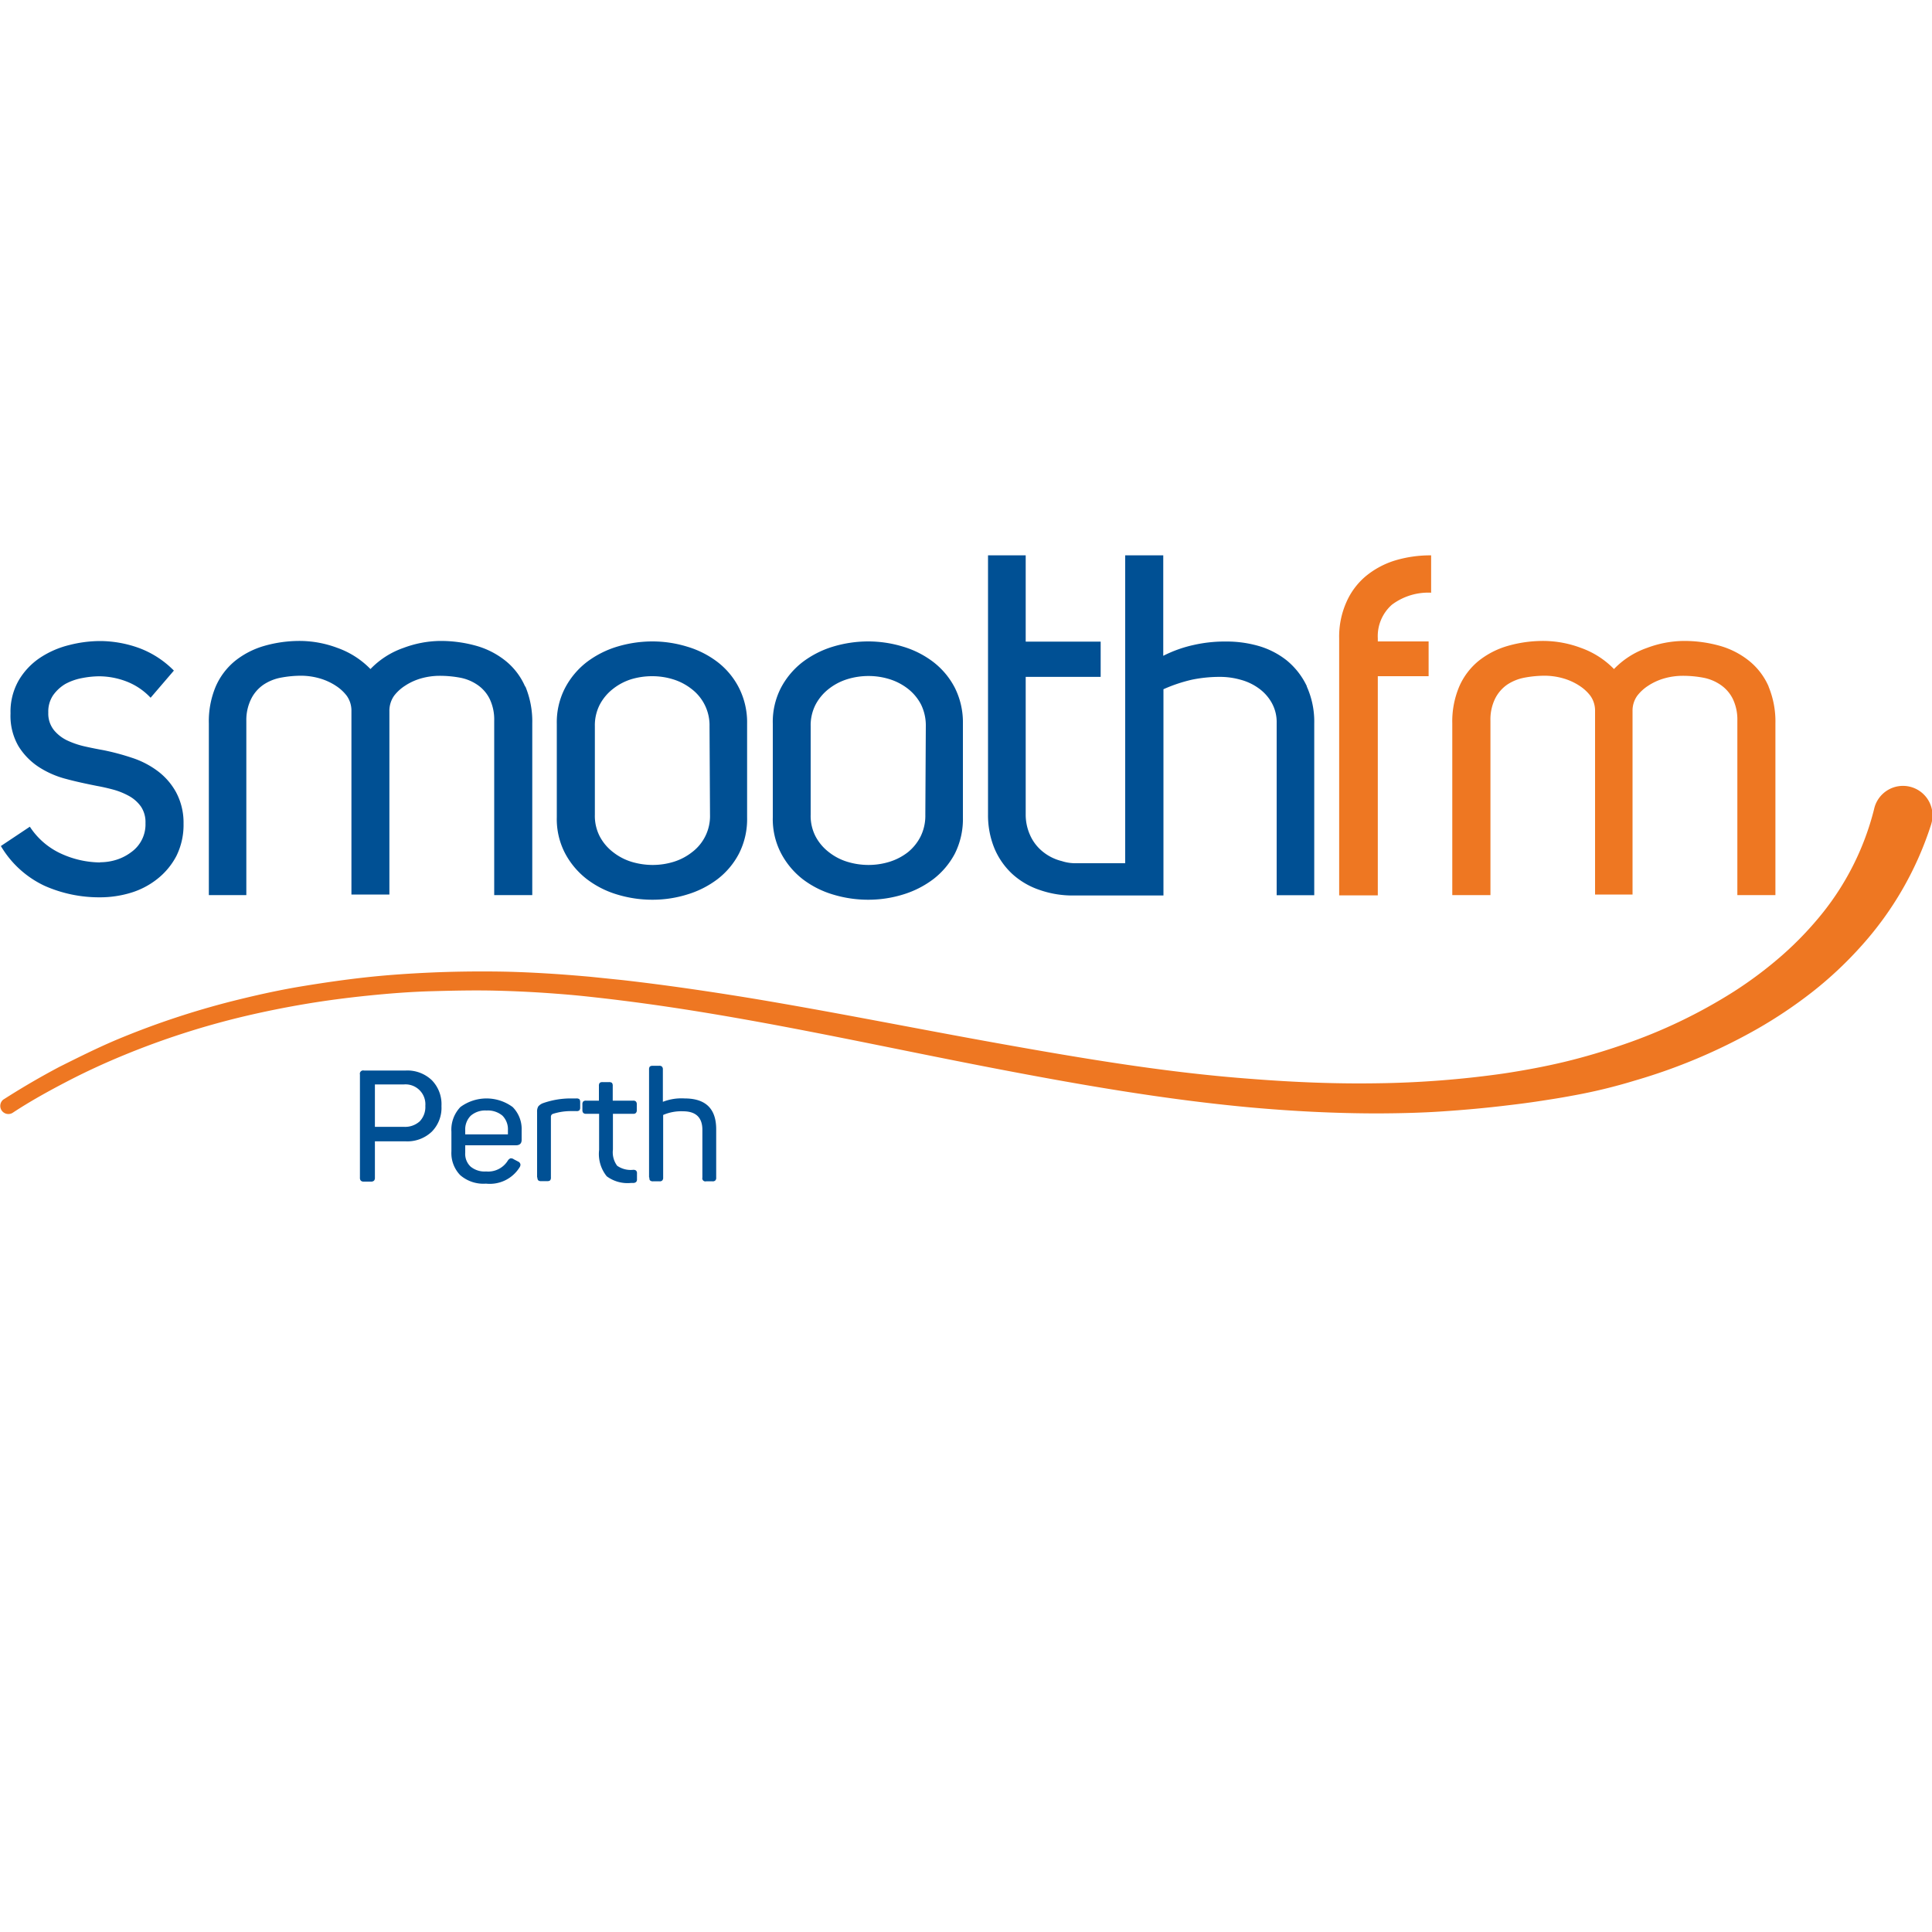
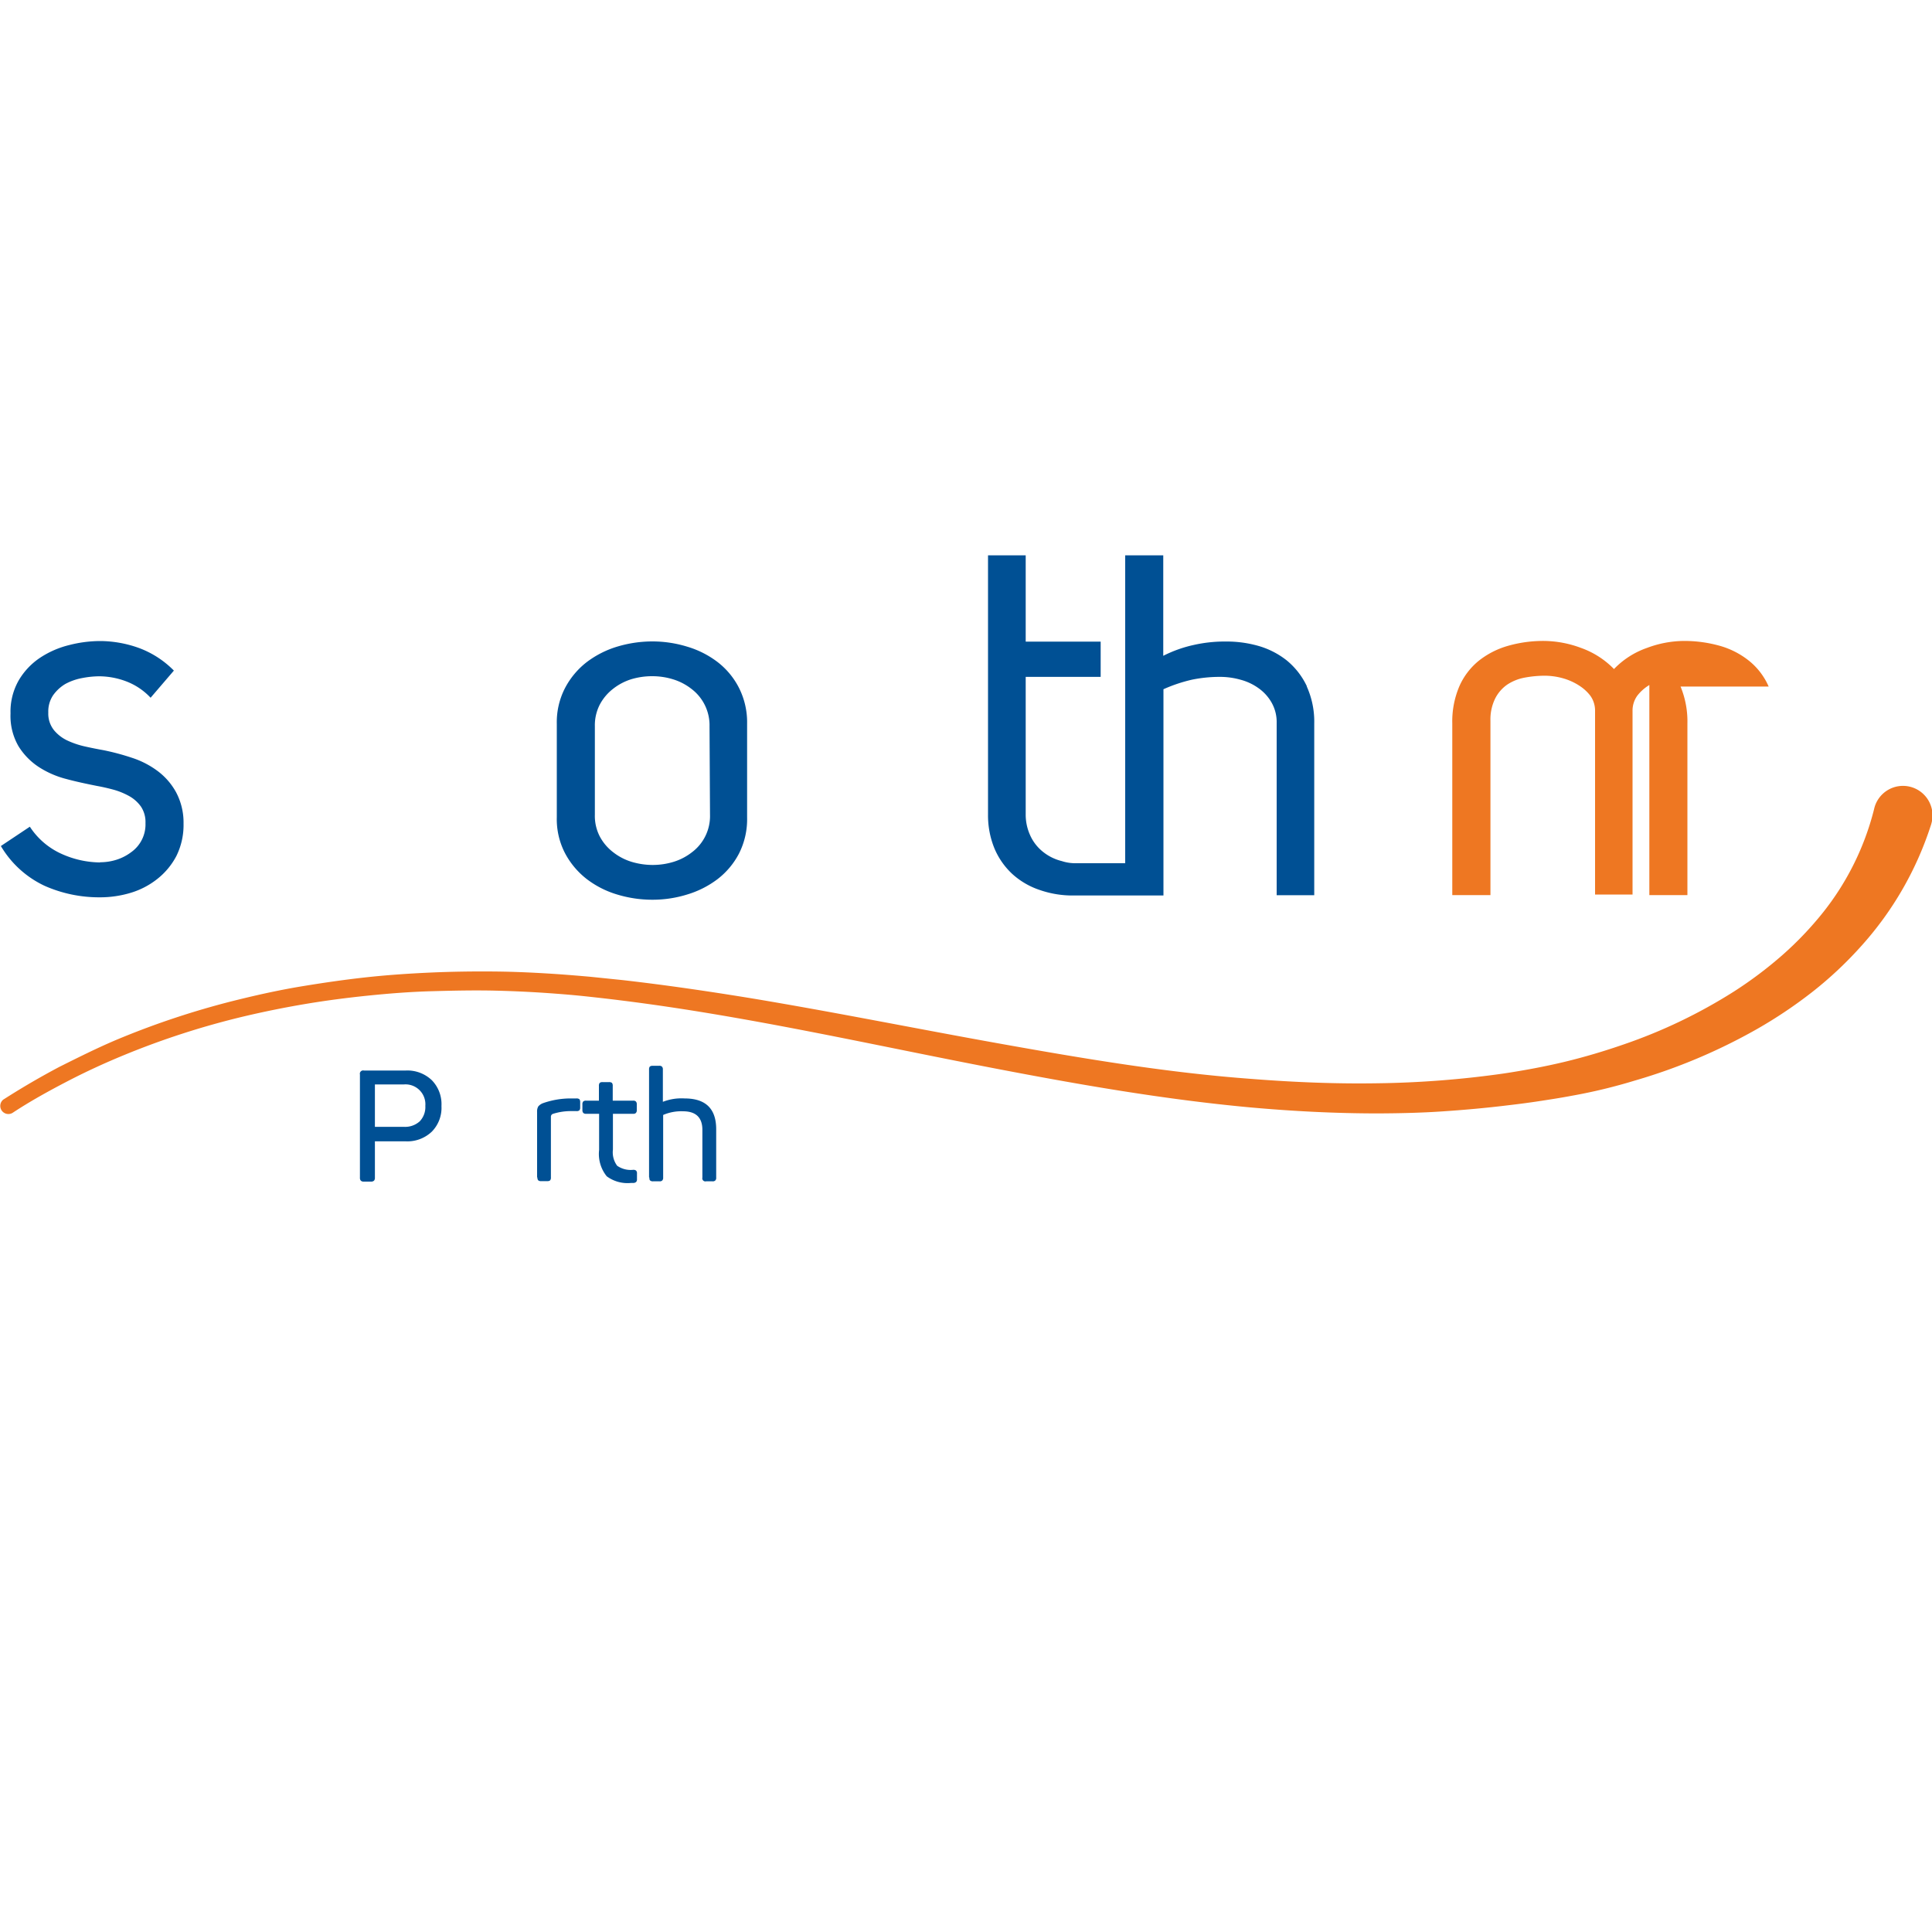
<svg xmlns="http://www.w3.org/2000/svg" viewBox="0 0 200 200">
  <defs>
    <style>.cls-1{fill:none;}.cls-2{fill:#e72;}.cls-3{fill:#005094;}</style>
  </defs>
  <g id="Layer_2" data-name="Layer 2">
    <circle class="cls-1" cx="100" cy="100" r="100" />
  </g>
  <g id="Layer_8" data-name="Layer 8">
    <path class="cls-2" d="M.39,113.8Q3.2,112,6.15,110.44c2-1,4-2,6-2.84a85.44,85.44,0,0,1,12.65-4.15c2.16-.53,4.33-1,6.52-1.36s4.39-.68,6.59-.92,4.42-.39,6.64-.49,4.43-.13,6.65-.11,4.43.13,6.64.28c1.11.08,2.21.17,3.32.27l3.3.34c4.39.5,8.76,1.14,13.12,1.85,8.7,1.44,17.33,3.19,26,4.74s17.29,3,26,3.64c4.34.34,8.69.52,13,.45a101.76,101.76,0,0,0,13-1c1.07-.16,2.14-.34,3.2-.54s2.1-.42,3.15-.67c2.08-.5,4.13-1.11,6.15-1.81a53.86,53.86,0,0,0,11.42-5.48,41.91,41.91,0,0,0,5-3.76,34.88,34.88,0,0,0,4.24-4.45A28.19,28.19,0,0,0,194,83.78a3.06,3.06,0,1,1,5.94,1.46,1.52,1.52,0,0,1-.06.2v0a34.43,34.43,0,0,1-7.12,12.4,39.62,39.62,0,0,1-5.13,4.83,47.63,47.63,0,0,1-5.77,3.87,58.76,58.76,0,0,1-12.59,5.31q-3.27,1-6.6,1.59c-1.11.21-2.22.38-3.33.55s-2.21.31-3.32.44c-2.22.27-4.45.47-6.68.62s-4.45.2-6.68.21c-4.46,0-8.9-.23-13.32-.63-8.84-.82-17.56-2.34-26.21-4s-17.24-3.53-25.87-5.07c-4.32-.77-8.64-1.46-13-2-1.09-.14-2.17-.26-3.26-.38s-2.17-.22-3.26-.3c-2.17-.17-4.35-.28-6.52-.33s-4.36,0-6.54.06-4.36.23-6.52.45-4.33.5-6.48.86-4.28.79-6.4,1.29a83.09,83.09,0,0,0-12.41,4c-2,.82-4,1.74-5.92,2.74S3.12,114,1.29,115.21h0a.84.84,0,0,1-.91-1.41Z" transform="translate(0 0)" />
    <path class="cls-3" d="M10.33,89.26A5.6,5.6,0,0,0,12.06,89a5.06,5.06,0,0,0,1.53-.79,3.52,3.52,0,0,0,1.47-3,2.89,2.89,0,0,0-.46-1.7,3.73,3.73,0,0,0-1.21-1.09,7.43,7.43,0,0,0-1.63-.67c-.59-.16-1.16-.29-1.72-.39-1-.2-2.11-.43-3.18-.72A9.6,9.6,0,0,1,4,79.39a6.92,6.92,0,0,1-2.09-2.15,6.24,6.24,0,0,1-.82-3.38,6.52,6.52,0,0,1,.86-3.45,7.19,7.19,0,0,1,2.2-2.32,9.55,9.55,0,0,1,3-1.31,13,13,0,0,1,3.22-.42,12,12,0,0,1,4.07.74A9.89,9.89,0,0,1,18,69.42l-2.41,2.81A6.73,6.73,0,0,0,13,70.51a8,8,0,0,0-2.71-.5,9.49,9.49,0,0,0-1.77.18,5.87,5.87,0,0,0-1.75.61A4.15,4.15,0,0,0,5.48,72,3,3,0,0,0,5,73.76a2.74,2.74,0,0,0,.59,1.83A4,4,0,0,0,7,76.67a8.92,8.92,0,0,0,1.87.62c.67.15,1.29.27,1.85.37a24.78,24.78,0,0,1,2.95.79,9.16,9.16,0,0,1,2.64,1.36A6.85,6.85,0,0,1,18.22,82,6.66,6.66,0,0,1,19,85.26a7.23,7.23,0,0,1-.74,3.35A7.39,7.39,0,0,1,16.27,91a8.24,8.24,0,0,1-2.76,1.43,11,11,0,0,1-3.18.46,13.94,13.94,0,0,1-5.69-1.18A10.36,10.36,0,0,1,.09,87.58l3-2a7.66,7.66,0,0,0,3.3,2.82,9.9,9.9,0,0,0,4,.88" transform="translate(0 0)" />
-     <path class="cls-3" d="M54.36,71.07a7,7,0,0,0-2-2.64,8.54,8.54,0,0,0-3-1.56,13.62,13.62,0,0,0-3.82-.52,11.14,11.14,0,0,0-3.77.72,8.67,8.67,0,0,0-3.42,2.19,8.93,8.93,0,0,0-3.42-2.19,11.19,11.19,0,0,0-3.78-.72,13.26,13.26,0,0,0-3.82.52,8.69,8.69,0,0,0-3,1.55,7.08,7.08,0,0,0-2,2.65,9.27,9.27,0,0,0-.71,3.82V92.66H25.5V74.6A4.93,4.93,0,0,1,26,72.35a3.89,3.89,0,0,1,1.26-1.46,4.85,4.85,0,0,1,1.82-.74,11.45,11.45,0,0,1,2.12-.2,7.1,7.1,0,0,1,1.8.25,6.21,6.21,0,0,1,1.64.71h0l.17.11a4.49,4.49,0,0,1,1.08,1,2.64,2.64,0,0,1,.49,1.58v19h3.93v-19a2.71,2.71,0,0,1,.49-1.58,4.49,4.49,0,0,1,1.08-1l.17-.11h0a6.07,6.07,0,0,1,1.64-.71,7.08,7.08,0,0,1,1.8-.24,11.45,11.45,0,0,1,2.12.19,4.7,4.7,0,0,1,1.82.75,3.79,3.79,0,0,1,1.26,1.45,4.93,4.93,0,0,1,.47,2.25V92.66h3.94V74.9a9.45,9.45,0,0,0-.71-3.83Z" transform="translate(0 0)" />
-     <path class="cls-2" d="M183.09,71.07a7,7,0,0,0-2-2.64,8.54,8.54,0,0,0-3-1.56,13.62,13.62,0,0,0-3.82-.52,11.09,11.09,0,0,0-3.77.72,8.67,8.67,0,0,0-3.42,2.19,8.93,8.93,0,0,0-3.42-2.19,11.19,11.19,0,0,0-3.78-.72,13.26,13.26,0,0,0-3.82.52,8.69,8.69,0,0,0-3,1.55,7.08,7.08,0,0,0-2,2.65,9.27,9.27,0,0,0-.72,3.82V92.66h3.95V74.6a4.93,4.93,0,0,1,.47-2.25A3.89,3.89,0,0,1,156,70.89a4.85,4.85,0,0,1,1.82-.74,11.45,11.45,0,0,1,2.12-.2,7.1,7.1,0,0,1,1.8.25,6.21,6.21,0,0,1,1.64.71h0l.17.11a4.49,4.49,0,0,1,1.08,1,2.64,2.64,0,0,1,.49,1.58v19H169v-19a2.64,2.64,0,0,1,.49-1.58,4.49,4.49,0,0,1,1.08-1l.17-.11h0a6.07,6.07,0,0,1,1.64-.71,7,7,0,0,1,1.8-.24,11.45,11.45,0,0,1,2.12.19,4.7,4.7,0,0,1,1.82.75,3.79,3.79,0,0,1,1.26,1.45,4.93,4.93,0,0,1,.47,2.25V92.66h3.94V74.9a9.45,9.45,0,0,0-.71-3.83Z" transform="translate(0 0)" />
-     <path class="cls-3" d="M98.85,71.21a8,8,0,0,0-2.22-2.67,9.76,9.76,0,0,0-3.15-1.6,12.37,12.37,0,0,0-3.6-.54,12.65,12.65,0,0,0-3.65.54,10,10,0,0,0-3.15,1.6,8.2,8.2,0,0,0-2.24,2.67A7.68,7.68,0,0,0,80,74.93v9.66a7.64,7.64,0,0,0,.86,3.75A8.3,8.3,0,0,0,83.08,91a9.76,9.76,0,0,0,3.15,1.6,12.5,12.5,0,0,0,3.65.54,12.17,12.17,0,0,0,3.6-.54A10,10,0,0,0,96.63,91a8.11,8.11,0,0,0,2.22-2.64,8,8,0,0,0,.83-3.75V74.93A8,8,0,0,0,98.85,71.21ZM95.79,84.34a4.85,4.85,0,0,1-.5,2.27A5,5,0,0,1,94,88.21a6,6,0,0,1-1.91,1,7.39,7.39,0,0,1-2.18.33,7.52,7.52,0,0,1-2.2-.33,5.84,5.84,0,0,1-1.91-1,5,5,0,0,1-1.36-1.6,4.62,4.62,0,0,1-.52-2.27V75.18a4.68,4.68,0,0,1,.52-2.26,5.06,5.06,0,0,1,1.36-1.61,5.94,5.94,0,0,1,1.91-1,7.42,7.42,0,0,1,2.2-.33,7.29,7.29,0,0,1,2.18.33,6,6,0,0,1,1.91,1,5,5,0,0,1,1.34,1.61,4.92,4.92,0,0,1,.5,2.26Z" transform="translate(0 0)" />
+     <path class="cls-2" d="M183.09,71.07a7,7,0,0,0-2-2.64,8.54,8.54,0,0,0-3-1.56,13.62,13.62,0,0,0-3.82-.52,11.09,11.09,0,0,0-3.77.72,8.67,8.67,0,0,0-3.42,2.19,8.93,8.93,0,0,0-3.42-2.19,11.19,11.19,0,0,0-3.78-.72,13.26,13.26,0,0,0-3.82.52,8.69,8.69,0,0,0-3,1.55,7.08,7.08,0,0,0-2,2.65,9.27,9.27,0,0,0-.72,3.82V92.66h3.95V74.6a4.93,4.93,0,0,1,.47-2.25A3.89,3.89,0,0,1,156,70.89a4.85,4.85,0,0,1,1.82-.74,11.45,11.45,0,0,1,2.12-.2,7.1,7.1,0,0,1,1.8.25,6.21,6.21,0,0,1,1.64.71h0l.17.11a4.49,4.49,0,0,1,1.08,1,2.64,2.64,0,0,1,.49,1.58v19H169v-19a2.64,2.64,0,0,1,.49-1.58,4.49,4.49,0,0,1,1.08-1l.17-.11h0V92.66h3.94V74.9a9.45,9.45,0,0,0-.71-3.83Z" transform="translate(0 0)" />
    <path class="cls-3" d="M76.5,71.21a7.88,7.88,0,0,0-2.21-2.67,9.71,9.71,0,0,0-3.16-1.6,12.26,12.26,0,0,0-3.59-.54,12.65,12.65,0,0,0-3.65.54,10,10,0,0,0-3.15,1.6,8.2,8.2,0,0,0-2.24,2.67,7.68,7.68,0,0,0-.86,3.72v9.66a7.64,7.64,0,0,0,.86,3.75A8.3,8.3,0,0,0,60.74,91a9.76,9.76,0,0,0,3.15,1.6,12.5,12.5,0,0,0,3.65.54,12.06,12.06,0,0,0,3.59-.54A9.91,9.91,0,0,0,74.29,91a8,8,0,0,0,2.21-2.64,7.86,7.86,0,0,0,.84-3.75V74.93A7.91,7.91,0,0,0,76.5,71.21Zm-3,13.13a4.68,4.68,0,0,1-1.85,3.87,5.89,5.89,0,0,1-1.9,1,7.39,7.39,0,0,1-2.18.33,7.64,7.64,0,0,1-2.21-.33,5.89,5.89,0,0,1-1.9-1,5,5,0,0,1-1.36-1.6,4.62,4.62,0,0,1-.52-2.27V75.18a4.68,4.68,0,0,1,.52-2.26,5.06,5.06,0,0,1,1.36-1.61,5.89,5.89,0,0,1,1.9-1A7.49,7.49,0,0,1,67.52,70a7.29,7.29,0,0,1,2.18.33,5.89,5.89,0,0,1,1.9,1,4.72,4.72,0,0,1,1.85,3.87Z" transform="translate(0 0)" />
-     <path class="cls-2" d="M148.23,61.36a6.27,6.27,0,0,0-4.14,1.24,4.34,4.34,0,0,0-1.46,3.48v.32h5.26V70h-5.26V92.69h-4V66.08a8.78,8.78,0,0,1,.75-3.75,7.36,7.36,0,0,1,2-2.68,8.87,8.87,0,0,1,3-1.62,12.68,12.68,0,0,1,3.77-.54v3.87Z" transform="translate(0 0)" />
    <path class="cls-3" d="M135.29,71.05a7.73,7.73,0,0,0-2.07-2.67,8.48,8.48,0,0,0-3-1.53,12,12,0,0,0-3.2-.44h-.35a14.53,14.53,0,0,0-3.07.35,13.17,13.17,0,0,0-3.18,1.13V57.49h-3.94V89.36H111.3a4.43,4.43,0,0,1-1.38-.22,5,5,0,0,1-2-1,4.57,4.57,0,0,1-1.3-1.72,5.14,5.14,0,0,1-.44-2.1V70.07h7.76V66.42h-7.76V57.49h-3.9V84.31a9,9,0,0,0,.67,3.53,7.64,7.64,0,0,0,1.85,2.64,7.94,7.94,0,0,0,2.83,1.65,10.33,10.33,0,0,0,3.57.57h9.24v0h0V71.35a15.65,15.65,0,0,1,3-1,14.37,14.37,0,0,1,2.86-.28,7.79,7.79,0,0,1,2.14.3,5.68,5.68,0,0,1,1.87.89,4.61,4.61,0,0,1,1.33,1.48,4.09,4.09,0,0,1,.52,2.12V92.67h3.89V74.9a8.85,8.85,0,0,0-.78-3.85" transform="translate(0 0)" />
    <path class="cls-3" d="M37.26,121.85V111.23a.34.34,0,0,1,.41-.41H42a3.66,3.66,0,0,1,2.7,1,3.55,3.55,0,0,1,1,2.68,3.51,3.51,0,0,1-1,2.65,3.67,3.67,0,0,1-2.71,1H38.81v3.75a.45.45,0,0,1-.09.32.45.45,0,0,1-.34.1h-.71a.42.42,0,0,1-.32-.1.45.45,0,0,1-.09-.32Zm1.55-5.2h3a2.26,2.26,0,0,0,1.64-.57,2.14,2.14,0,0,0,.58-1.6,2.06,2.06,0,0,0-2.22-2.22h-3v4.39Z" transform="translate(0 0)" />
-     <path class="cls-3" d="M46.73,119.16v-2a3.39,3.39,0,0,1,.93-2.56,4.56,4.56,0,0,1,5.41,0A3.22,3.22,0,0,1,54,117V118c0,.37-.2.56-.6.56H48.16v.77a1.8,1.8,0,0,0,.56,1.44,2.28,2.28,0,0,0,1.6.5,2.39,2.39,0,0,0,2.24-1.11.62.62,0,0,1,.28-.25.5.5,0,0,1,.35.1l.44.23a.4.4,0,0,1,.25.33.58.58,0,0,1-.11.3,3.63,3.63,0,0,1-3.46,1.66,3.66,3.66,0,0,1-2.67-.88,3.28,3.28,0,0,1-.91-2.47Zm1.43-1.73h4.42V117a2,2,0,0,0-.57-1.51,2.34,2.34,0,0,0-1.64-.53,2.28,2.28,0,0,0-1.64.54,2,2,0,0,0-.57,1.5v.47Z" transform="translate(0 0)" />
    <path class="cls-3" d="M55.6,121.88v-6.77a1.05,1.05,0,0,1,.12-.57,1.18,1.18,0,0,1,.49-.34,8.63,8.63,0,0,1,2.95-.49h.51a.48.48,0,0,1,.31.08.47.47,0,0,1,.08.3v.55a.47.47,0,0,1-.08.3.43.43,0,0,1-.31.08h-.56a6.15,6.15,0,0,0-1.85.28.31.31,0,0,0-.23.32v6.26a.46.46,0,0,1-.08.31.44.44,0,0,1-.31.08H56a.39.39,0,0,1-.29-.09.47.47,0,0,1-.08-.3Z" transform="translate(0 0)" />
    <path class="cls-3" d="M60.29,114.91v-.58a.45.45,0,0,1,.08-.3.41.41,0,0,1,.3-.09H62v-1.53a.48.48,0,0,1,.08-.31.44.44,0,0,1,.29-.08h.68a.47.47,0,0,1,.3.08.48.48,0,0,1,.08.31v1.53h2.12a.36.36,0,0,1,.28.09.41.41,0,0,1,.09.3v.58a.41.41,0,0,1-.09.3.36.36,0,0,1-.28.09H63.45V119a2.33,2.33,0,0,0,.44,1.68,2.45,2.45,0,0,0,1.65.42.46.46,0,0,1,.31.08.41.41,0,0,1,.09.31v.58a.39.39,0,0,1-.09.29.47.47,0,0,1-.31.1h-.23a3.61,3.61,0,0,1-2.5-.69,3.67,3.67,0,0,1-.79-2.73V115.3H60.68a.41.41,0,0,1-.3-.09.45.45,0,0,1-.09-.3Z" transform="translate(0 0)" />
    <path class="cls-3" d="M67.19,121.88V110.72a.46.46,0,0,1,.08-.31.47.47,0,0,1,.3-.08h.68a.36.36,0,0,1,.28.09.41.41,0,0,1,.09.3v3.34a5.29,5.29,0,0,1,2.25-.35q3.27,0,3.27,3.19v5a.38.38,0,0,1-.09.3.37.37,0,0,1-.29.09H73.1a.32.32,0,0,1-.39-.39v-4.94c0-1.28-.68-1.92-2-1.92a4.73,4.73,0,0,0-2.06.38v6.48a.41.41,0,0,1-.09.3.36.36,0,0,1-.28.09h-.68a.41.41,0,0,1-.3-.09c-.06-.05-.08-.15-.08-.3Z" transform="translate(0 0)" />
  </g>
</svg>